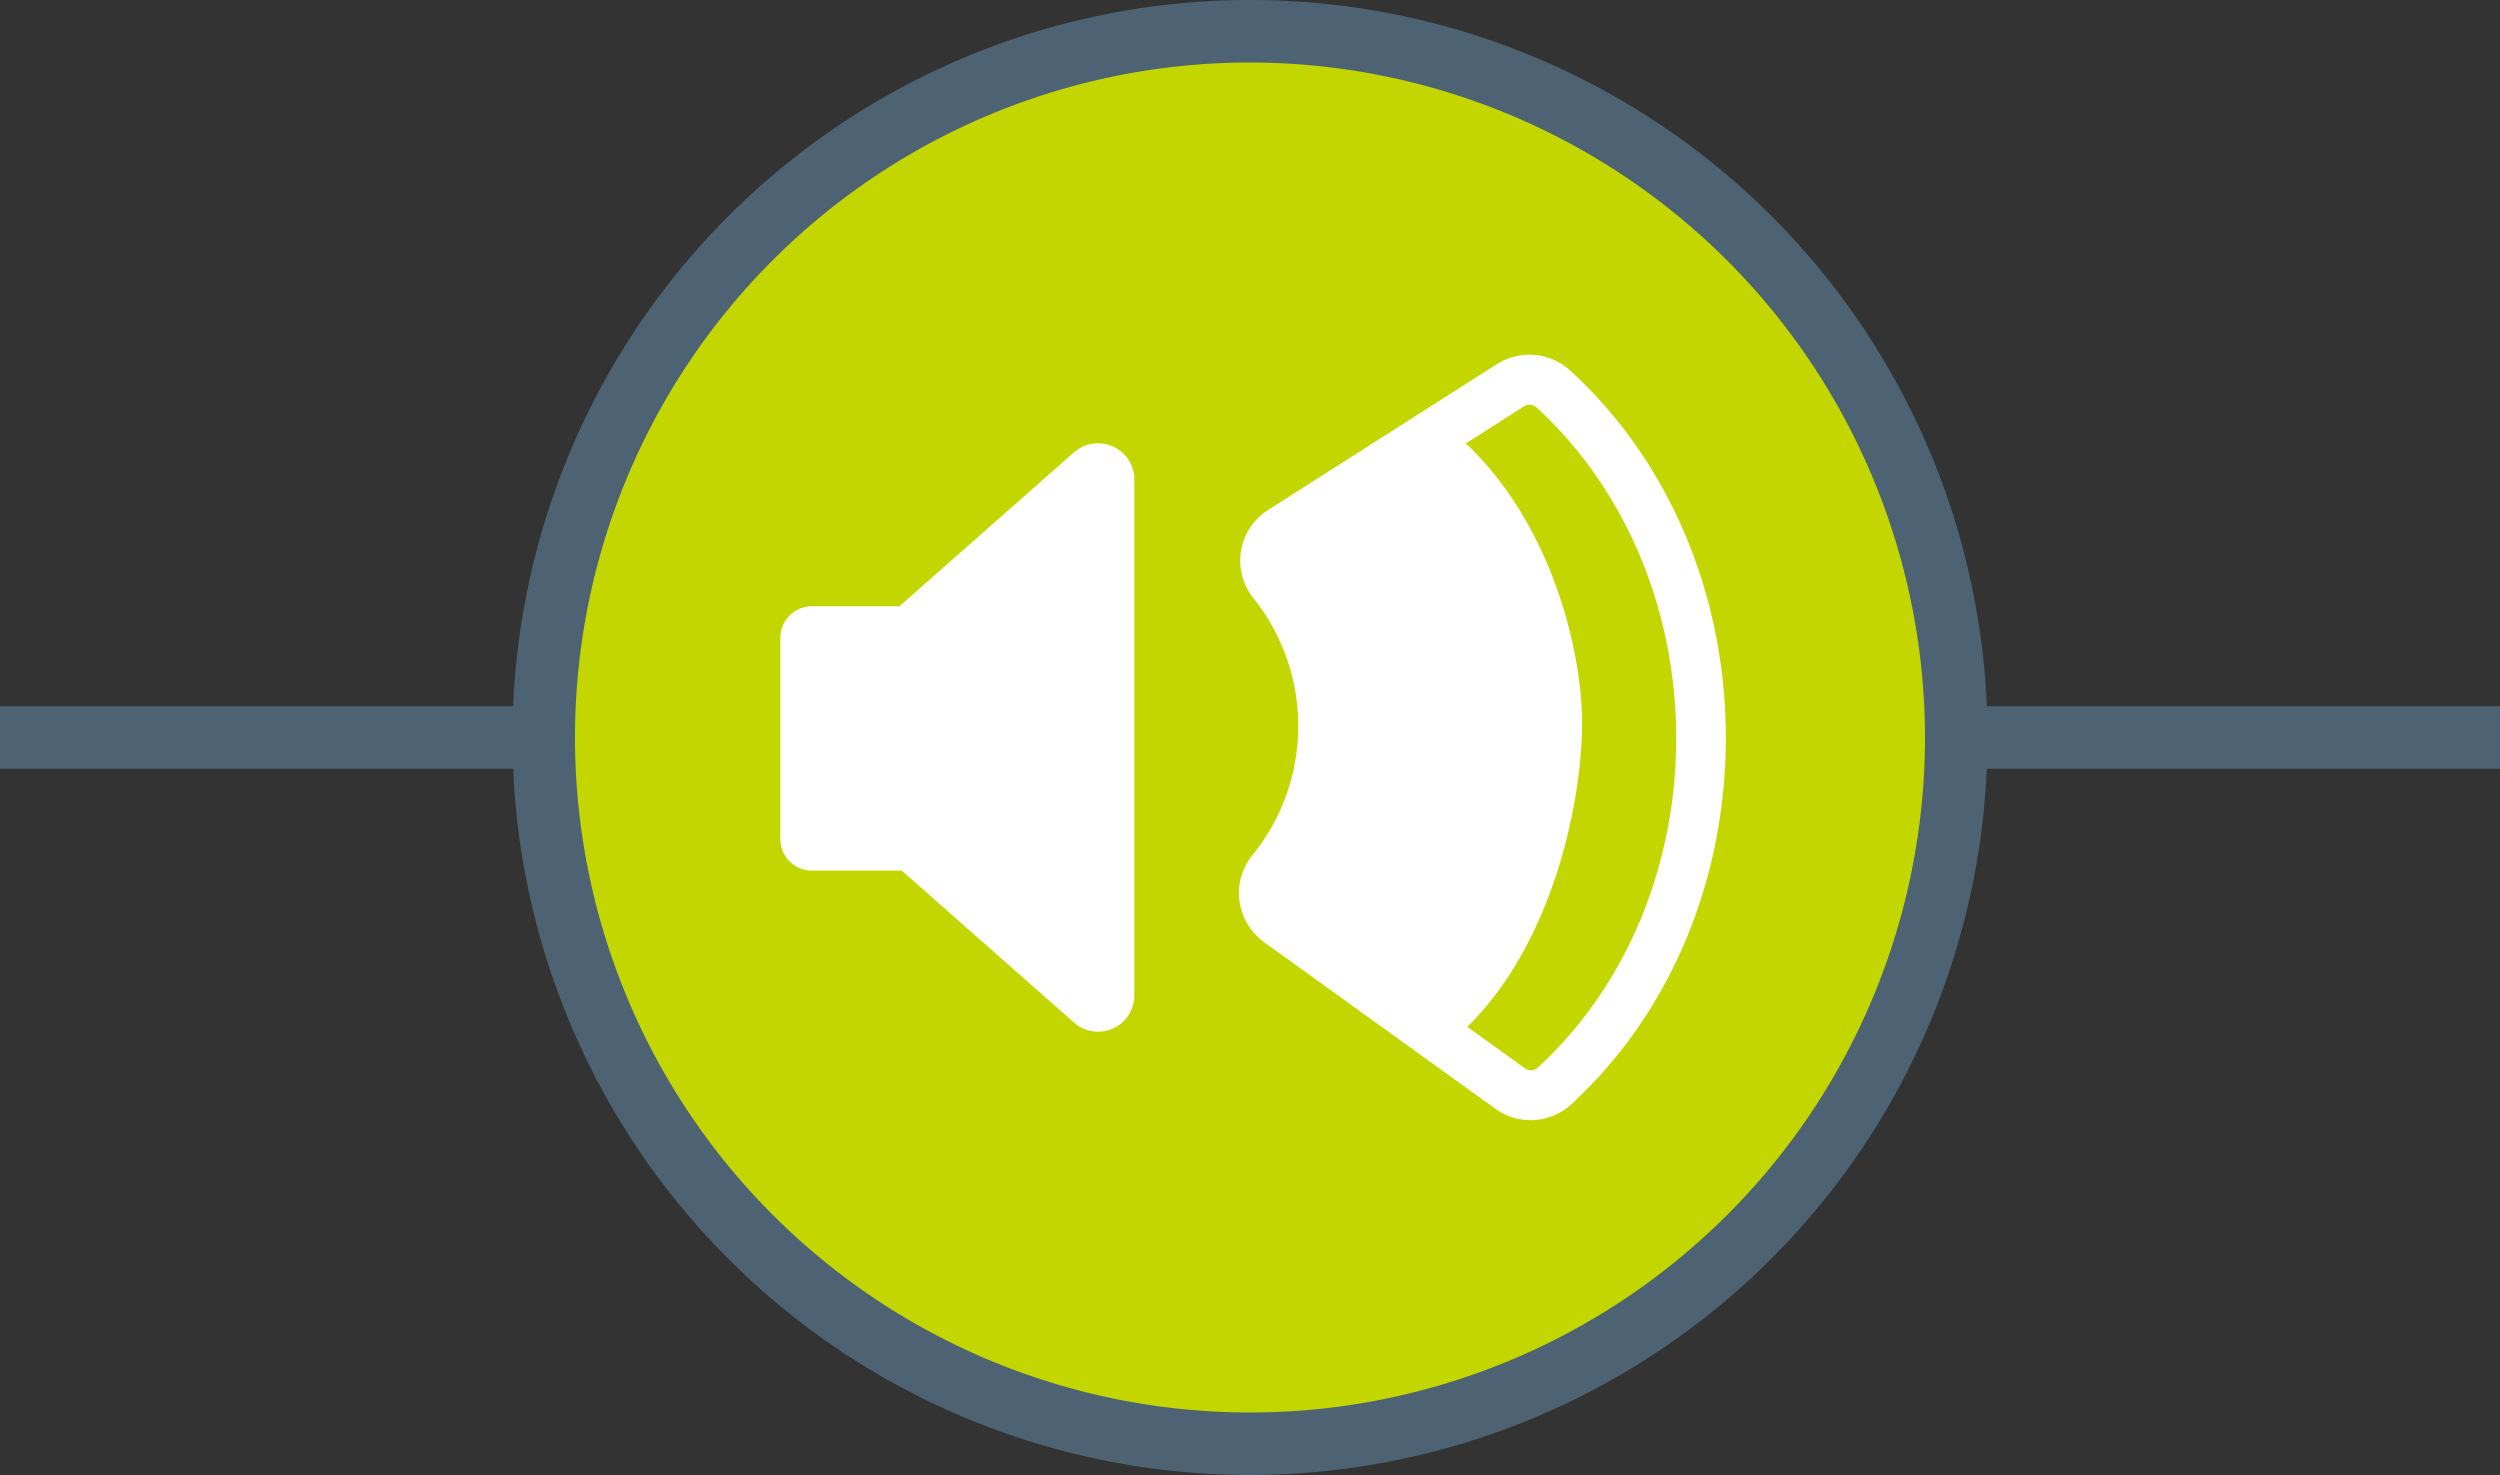
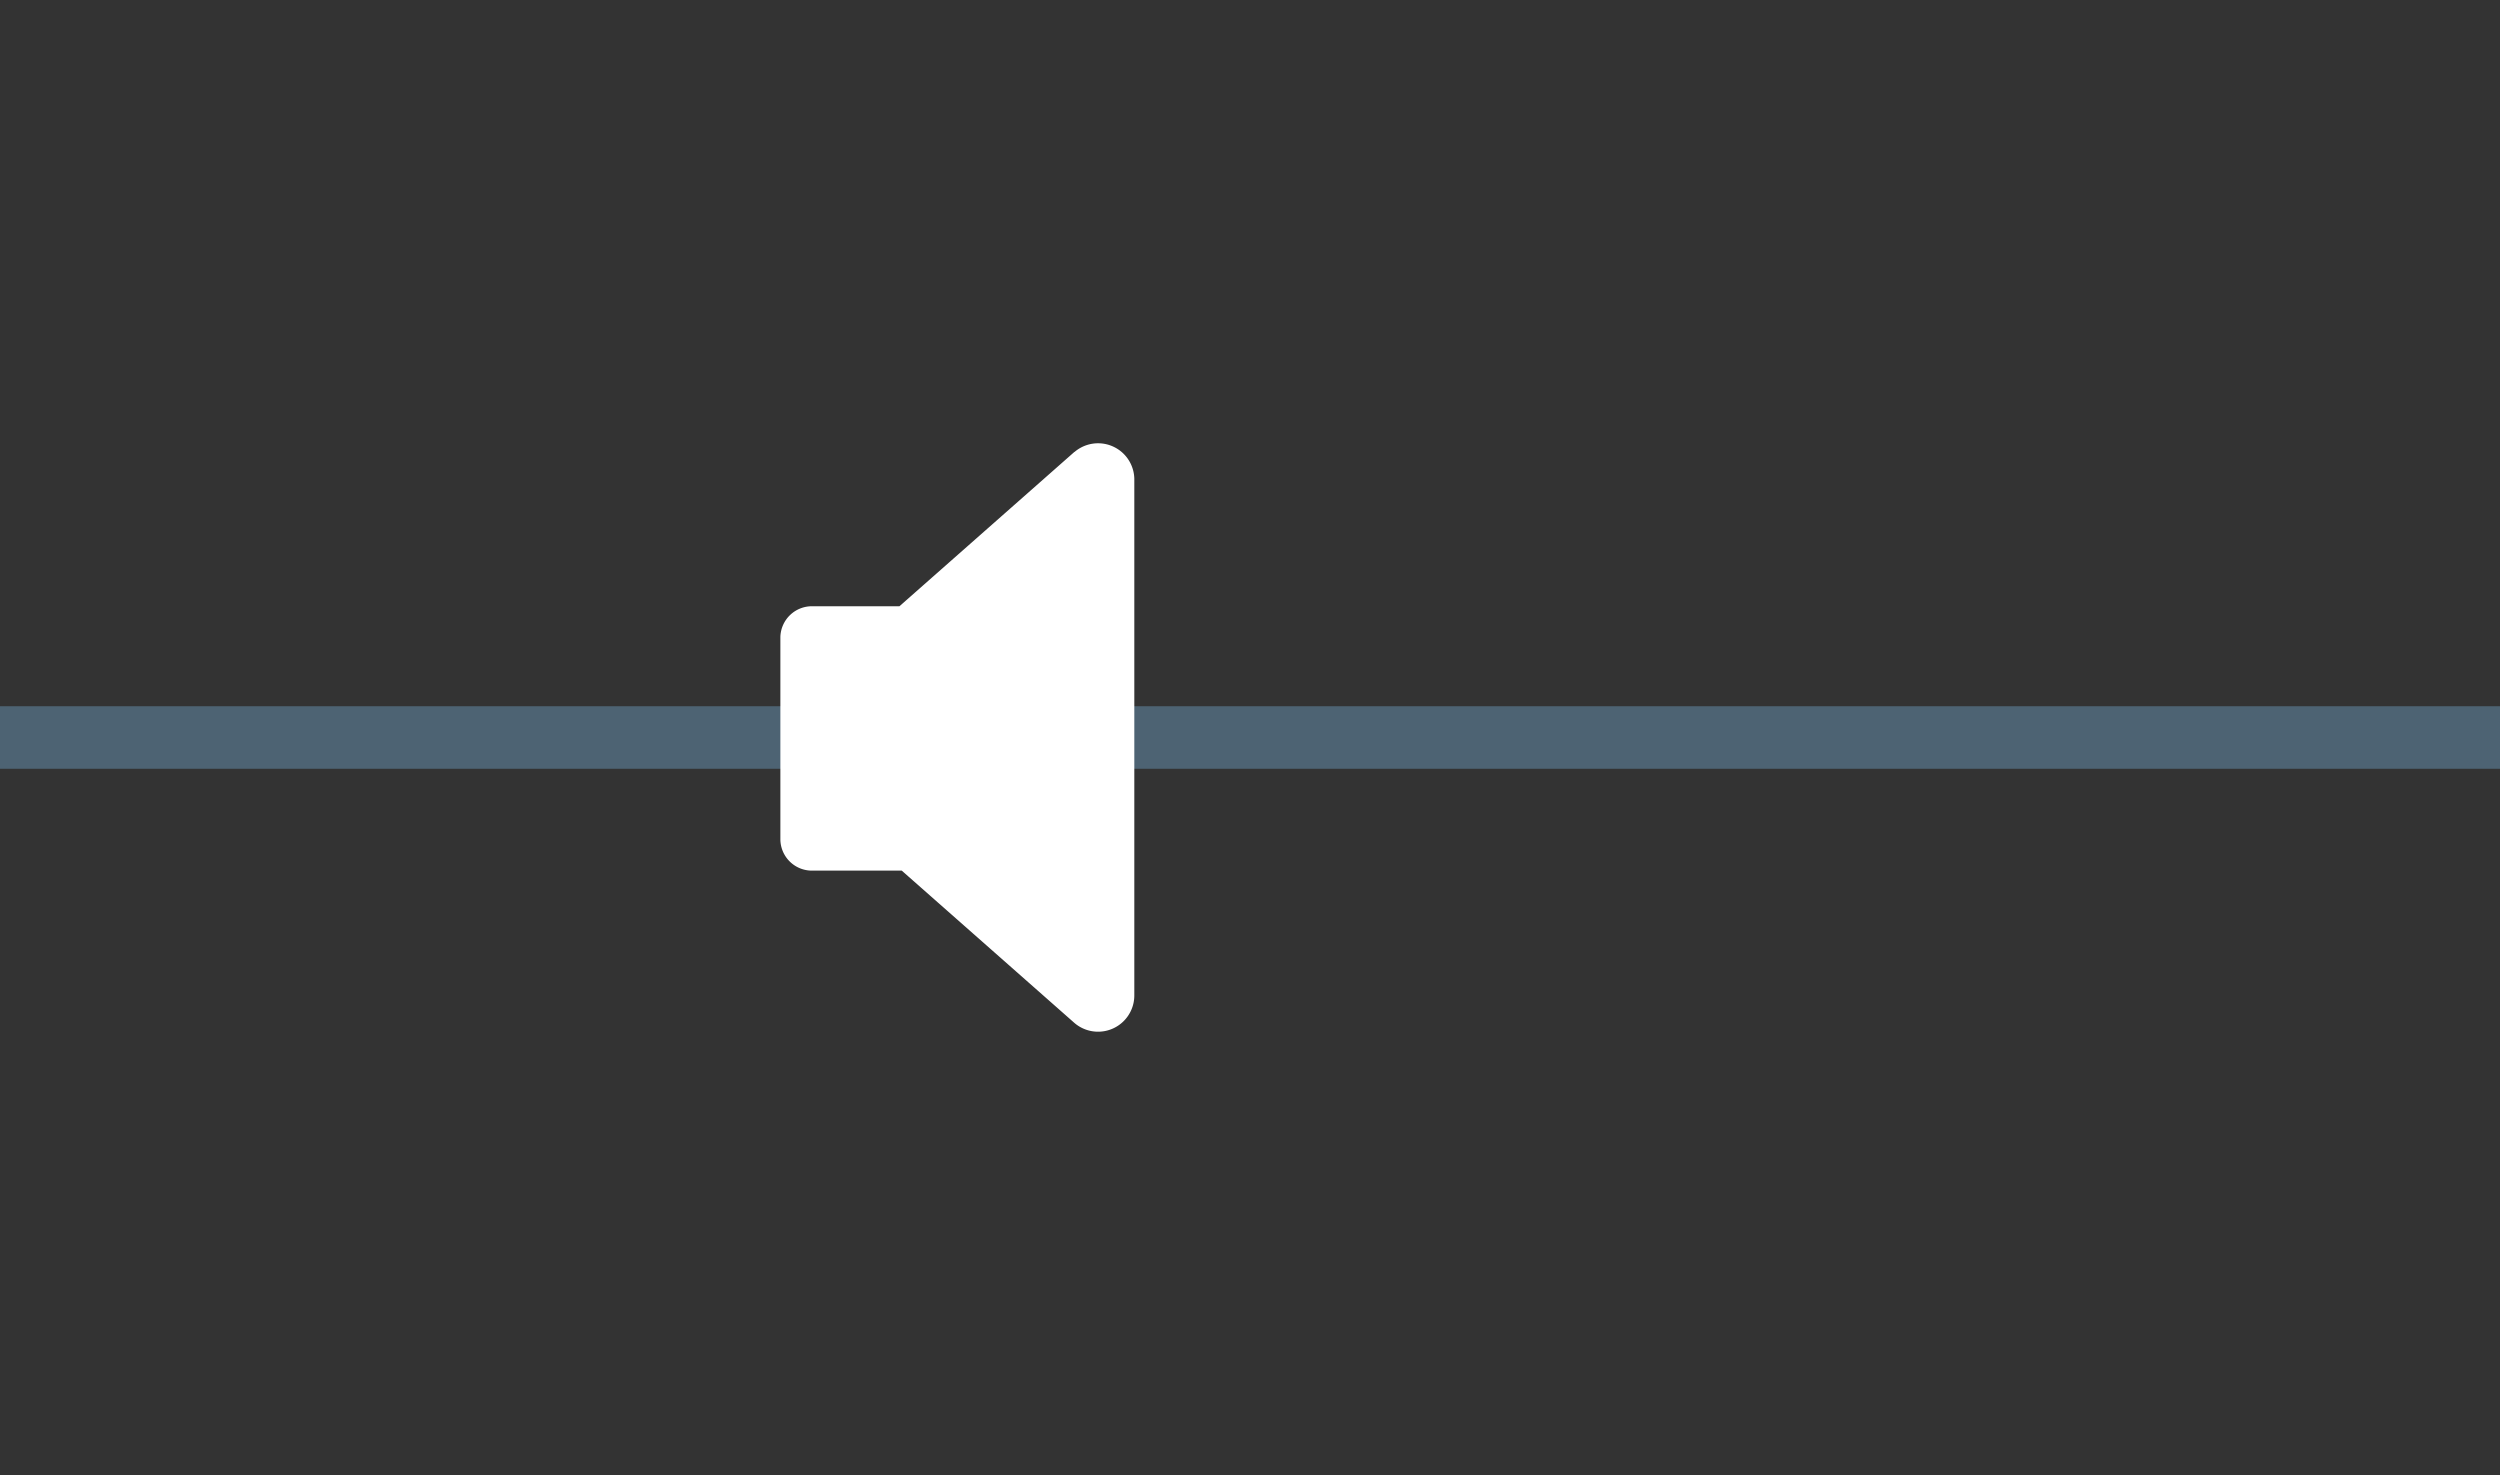
<svg xmlns="http://www.w3.org/2000/svg" id="Layer_1" data-name="Layer 1" viewBox="0 0 400 236">
  <rect x="0" y="0" width="400" height="236" fill="#333333" stroke="none" />
  <defs>
    <style>.cls-1{fill:#4d6373;}.cls-2{fill:#c4d600;}.cls-3{fill:#fff;}</style>
  </defs>
  <title>icon-high-noise-on-white</title>
  <rect class="cls-1" y="113" width="400" height="10" />
-   <circle class="cls-2" cx="200" cy="118" r="113" />
-   <path class="cls-1" d="M200,236A118,118,0,1,1,318,118,118.13,118.13,0,0,1,200,236Zm0-226A108,108,0,1,0,308,118,108.12,108.12,0,0,0,200,10Z" />
  <path class="cls-3" d="M171.9,72.31,143.91,97H130a5.05,5.05,0,0,0-5.14,4.94v32.43A5.05,5.05,0,0,0,130,139.3h14.28l27.57,24.32a5.8,5.8,0,0,0,9.64-4.34V76.59a5.8,5.8,0,0,0-9.56-4.28Z" />
-   <path class="cls-3" d="M244.92,179.23a9.59,9.59,0,0,1-5.62-1.8l-37-26.65a9.76,9.76,0,0,1-4-6.72,9.63,9.63,0,0,1,2.17-7.34,32.76,32.76,0,0,0,.16-40.91,9.6,9.6,0,0,1,2.27-14.22l36.6-23.33a9.69,9.69,0,0,1,11.7,1c15.84,14.46,24.93,35.89,24.93,58.81s-9,44.14-24.7,58.59A9.62,9.62,0,0,1,244.92,179.23ZM207,144.29l37,26.65a1.65,1.65,0,0,0,2.07-.14c14.06-12.94,22.12-32.15,22.12-52.7S260,78.15,245.85,65.2a1.66,1.66,0,0,0-2-.19l-36.6,23.33a1.61,1.61,0,0,0-.74,1.13,1.57,1.57,0,0,0,.33,1.24,40.74,40.74,0,0,1-.21,51.17,1.54,1.54,0,0,0-.34,1.2,1.75,1.75,0,0,0,.72,1.21Z" />
-   <path class="cls-3" d="M204.47,147.43a5.57,5.57,0,0,1-.9-8.13,36.76,36.76,0,0,0,.18-46A5.61,5.61,0,0,1,205.1,85l26.45-16.65c16.31,13,21.58,35.42,21.58,47.37,0,13.38-5.29,38.45-21.58,51.43Z" />
</svg>